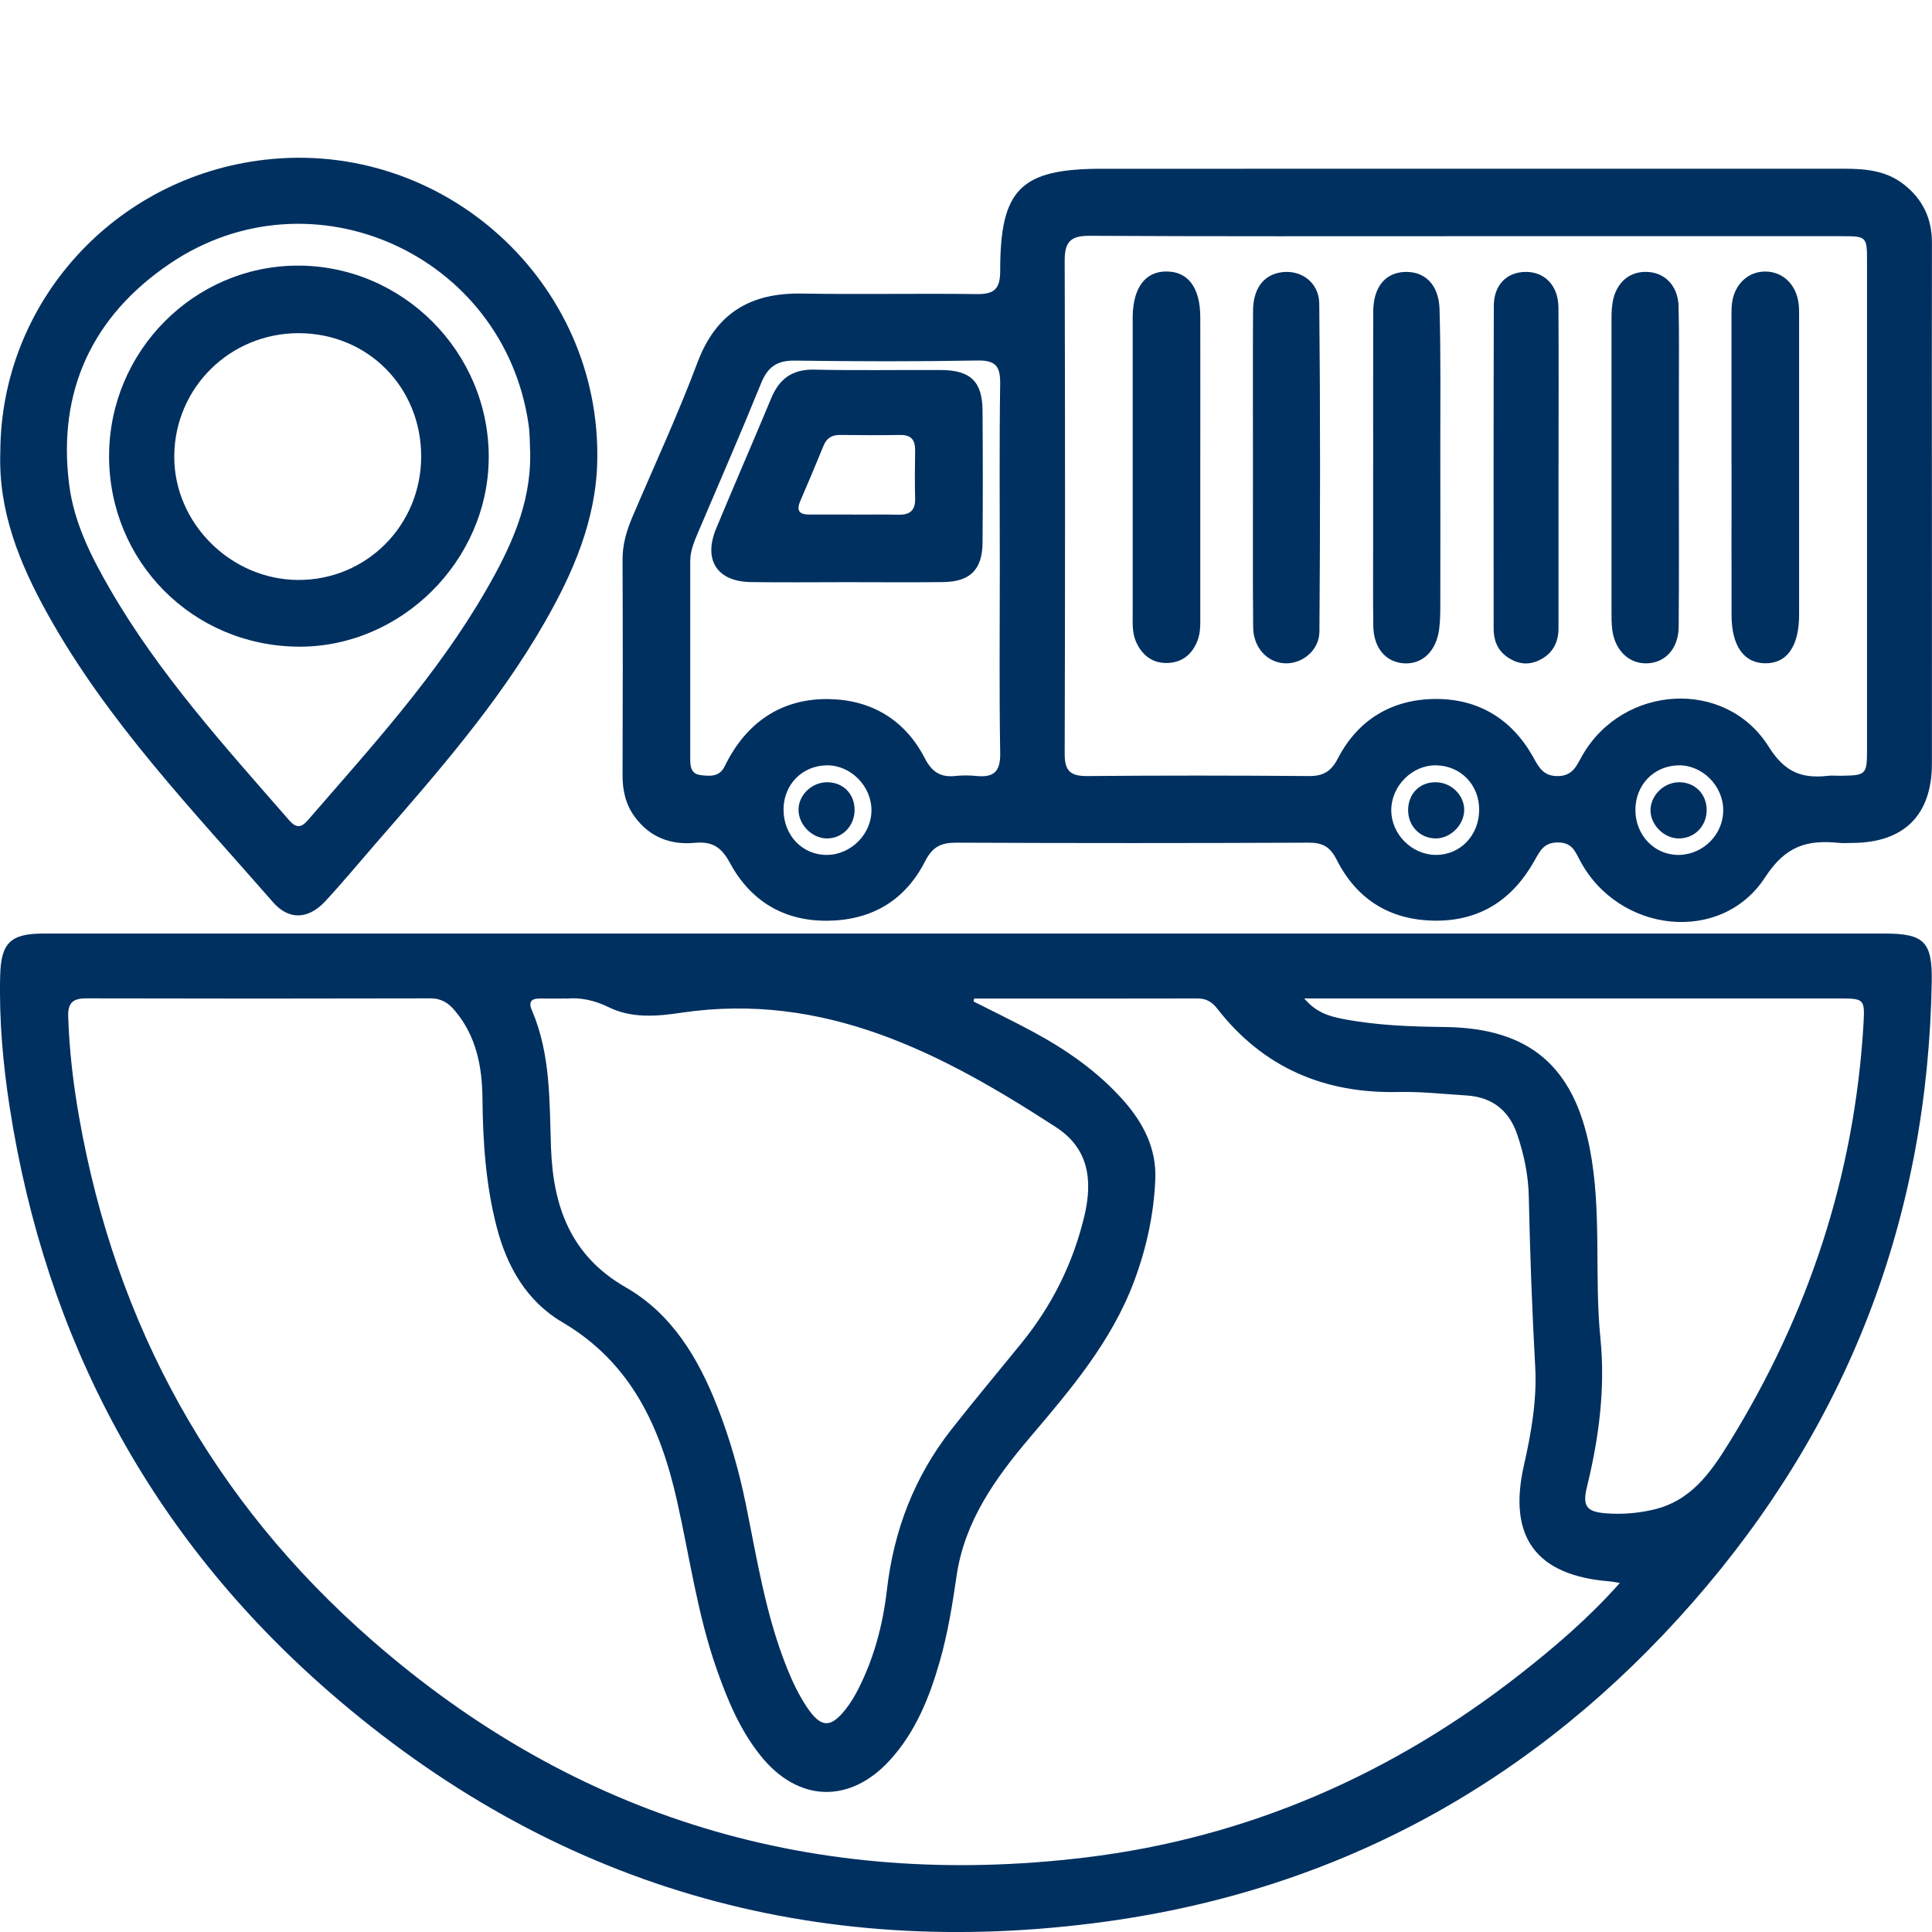
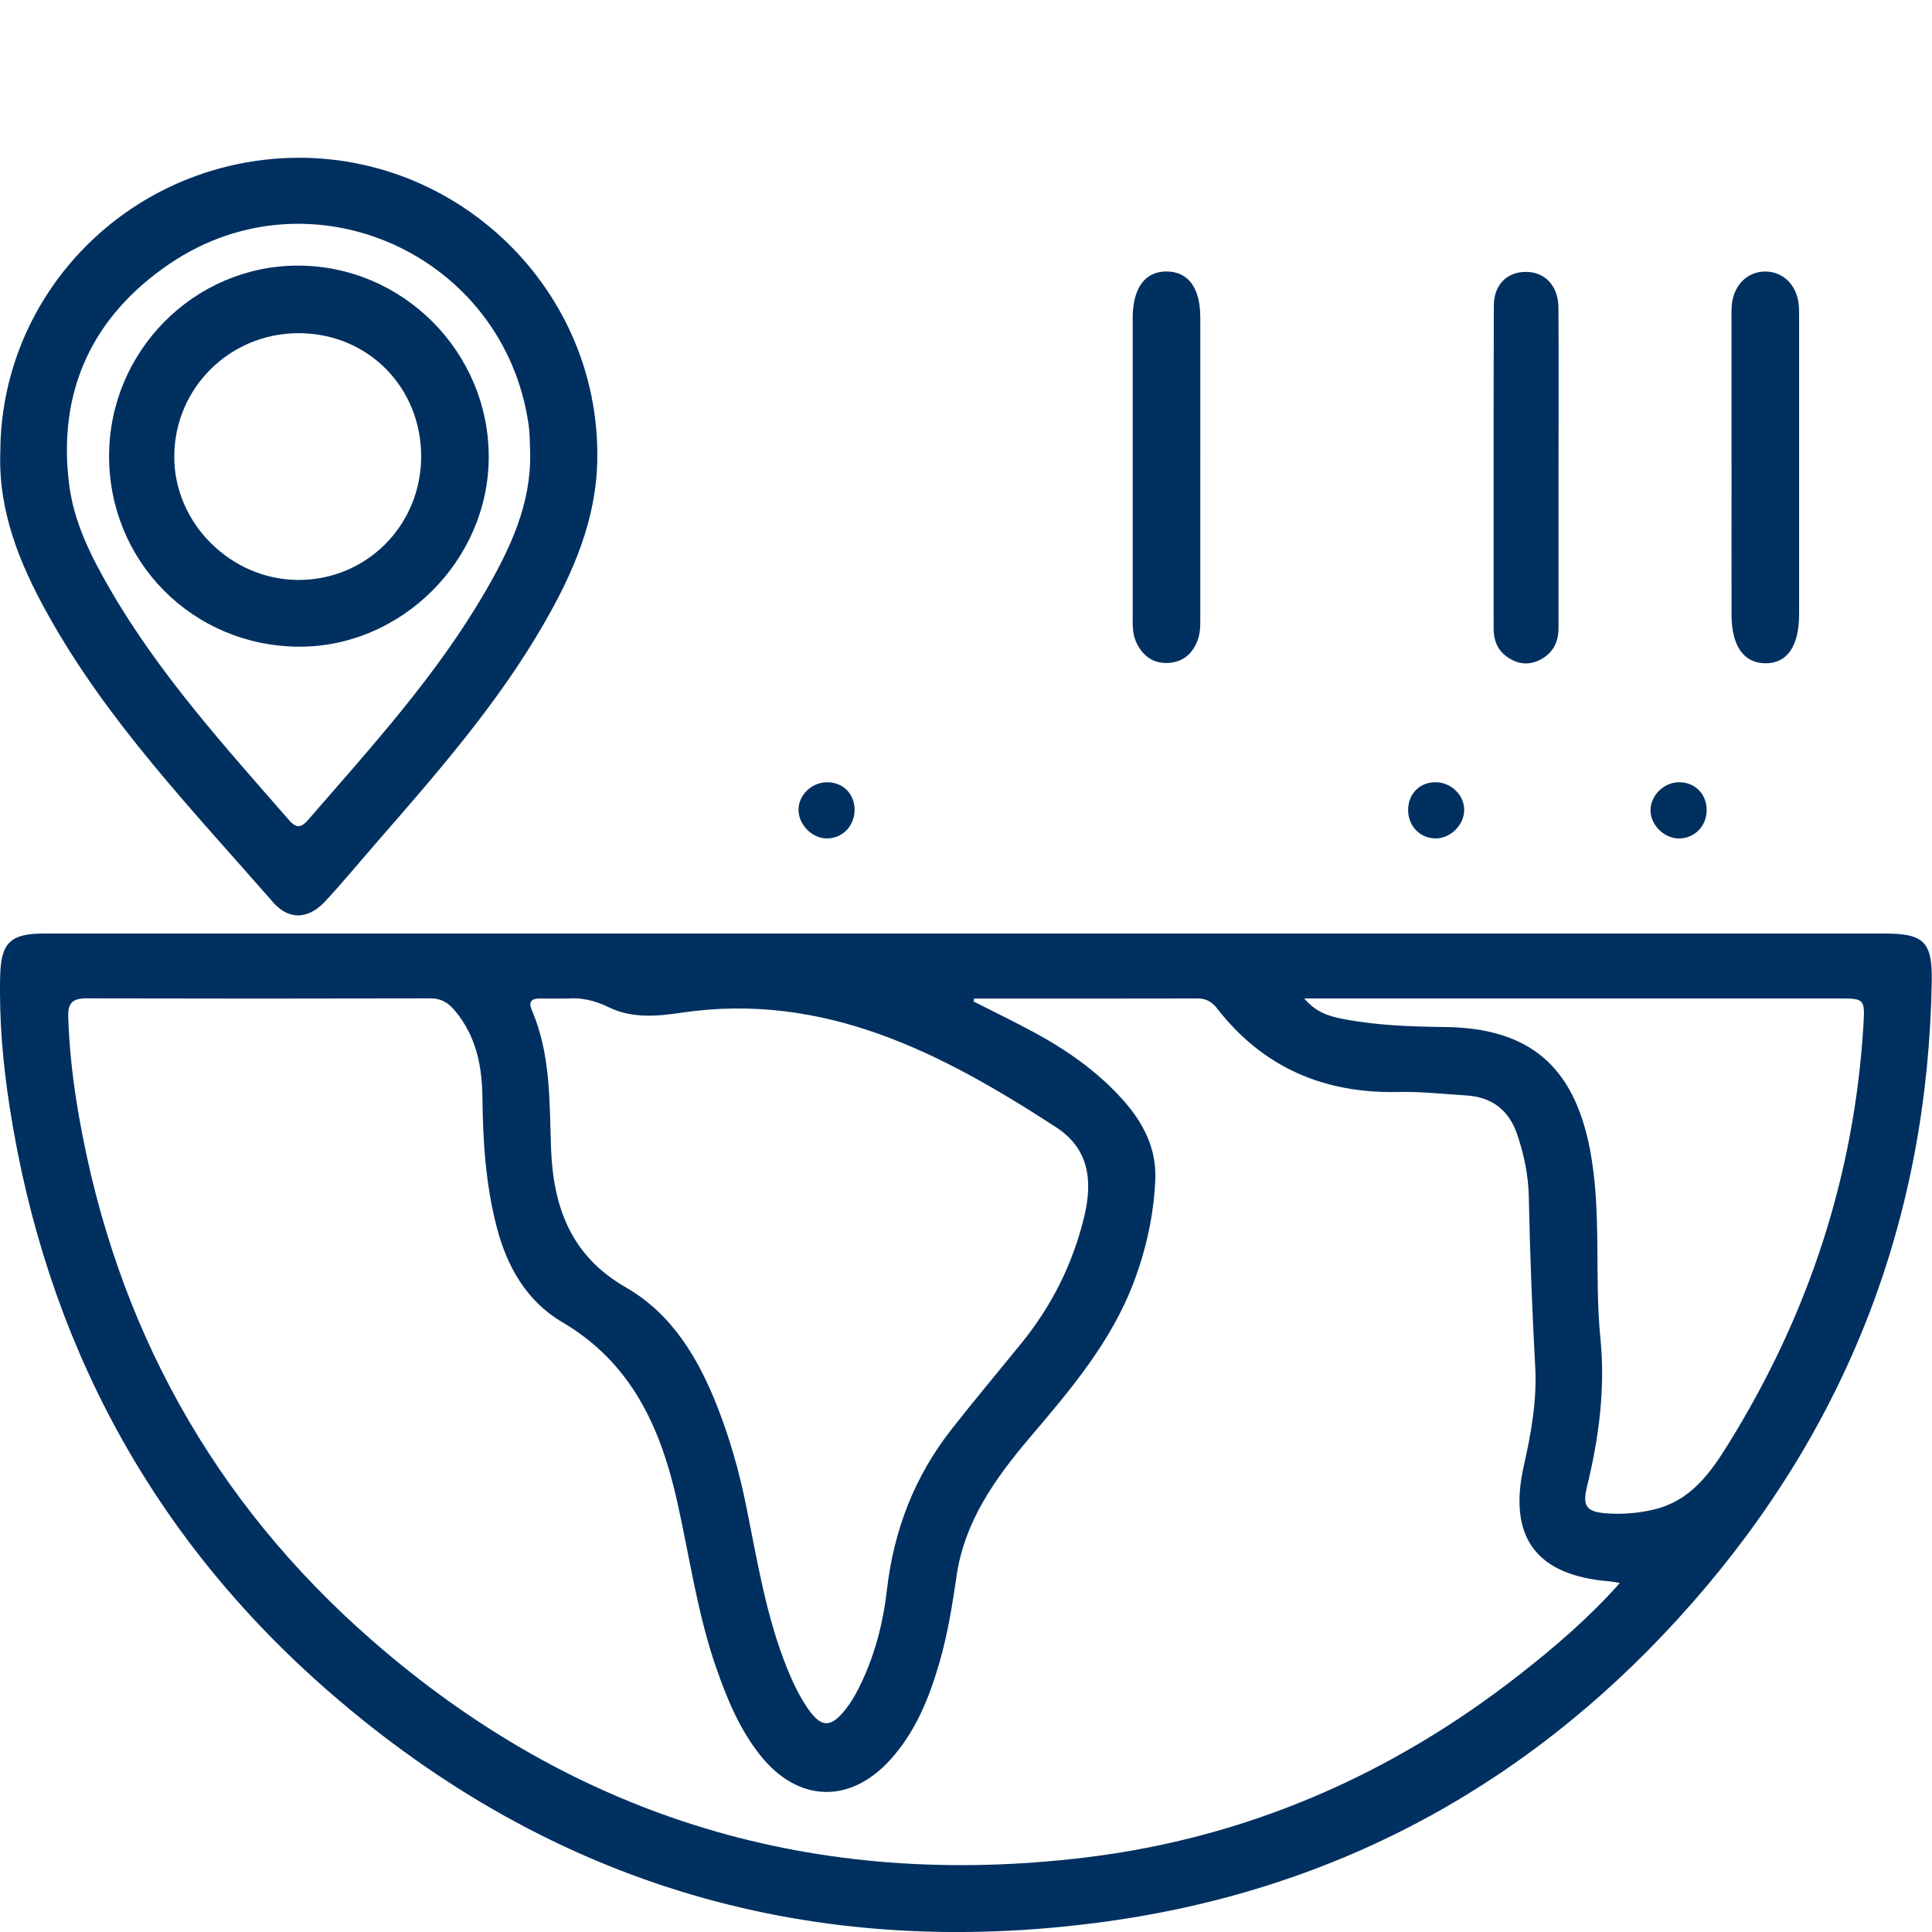
<svg xmlns="http://www.w3.org/2000/svg" width="60" height="60" viewBox="0 0 60 60" fill="none">
  <g clip-path="url(#clip0_20_44)">
    <path d="M30.028 28.992C39.527 28.992 49.025 28.992 58.524 28.992C59.752 28.992 60.013 29.244 59.992 30.484C59.869 37.814 57.393 44.258 52.568 49.764C47.728 55.288 41.637 58.669 34.362 59.674C25.278 60.929 17.154 58.578 10.215 52.536C4.694 47.729 1.428 41.628 0.302 34.395C0.092 33.045 -0.029 31.682 0.005 30.31C0.029 29.292 0.313 28.992 1.35 28.992C10.91 28.992 20.468 28.992 30.028 28.992ZM30.251 31.01C30.246 31.04 30.24 31.071 30.235 31.102C30.843 31.41 31.458 31.708 32.058 32.03C33.11 32.595 34.083 33.269 34.883 34.169C35.506 34.869 35.919 35.669 35.879 36.622C35.834 37.712 35.603 38.77 35.219 39.796C34.519 41.663 33.252 43.15 31.987 44.639C30.908 45.91 29.951 47.25 29.706 48.951C29.576 49.848 29.431 50.74 29.181 51.611C28.863 52.72 28.434 53.785 27.645 54.654C26.393 56.034 24.775 55.973 23.615 54.517C22.977 53.718 22.593 52.793 22.258 51.84C21.661 50.143 21.42 48.364 21.028 46.621C20.515 44.336 19.613 42.325 17.463 41.062C16.359 40.413 15.744 39.341 15.425 38.104C15.084 36.79 14.996 35.453 14.983 34.101C14.973 33.122 14.791 32.18 14.134 31.395C13.931 31.151 13.708 31.003 13.366 31.005C9.803 31.014 6.242 31.014 2.68 31.005C2.265 31.005 2.106 31.142 2.118 31.566C2.151 32.613 2.273 33.65 2.454 34.678C3.592 41.155 6.599 46.614 11.548 50.938C17.901 56.491 25.343 58.695 33.697 57.687C38.722 57.081 43.223 55.115 47.208 51.993C48.293 51.143 49.34 50.248 50.305 49.161C50.143 49.135 50.069 49.117 49.993 49.111C47.71 48.933 46.821 47.74 47.326 45.51C47.554 44.505 47.733 43.481 47.678 42.463C47.581 40.696 47.515 38.93 47.478 37.162C47.465 36.498 47.329 35.844 47.112 35.214C46.853 34.467 46.324 34.069 45.537 34.02C44.835 33.977 44.13 33.896 43.43 33.913C41.122 33.964 39.228 33.156 37.8 31.321C37.639 31.114 37.46 31.008 37.19 31.008C34.878 31.014 32.566 31.011 30.253 31.011L30.251 31.01ZM17.593 31.01C17.264 31.01 17.024 31.014 16.782 31.01C16.512 31.003 16.401 31.1 16.517 31.372C17.106 32.742 17.061 34.198 17.112 35.643C17.177 37.467 17.719 38.997 19.436 39.981C20.872 40.805 21.691 42.187 22.282 43.697C22.663 44.671 22.95 45.676 23.16 46.703C23.513 48.434 23.784 50.187 24.455 51.838C24.622 52.249 24.812 52.648 25.059 53.017C25.489 53.659 25.79 53.68 26.258 53.088C26.406 52.901 26.534 52.691 26.643 52.478C27.145 51.501 27.421 50.448 27.545 49.367C27.758 47.522 28.399 45.858 29.543 44.398C30.249 43.497 30.987 42.618 31.709 41.729C32.663 40.557 33.32 39.251 33.675 37.769C33.947 36.63 33.799 35.657 32.792 35.004C29.26 32.709 25.609 30.792 21.159 31.451C20.414 31.563 19.618 31.634 18.902 31.279C18.448 31.055 17.995 30.971 17.592 31.014L17.593 31.01ZM40.506 31.01C40.874 31.445 41.281 31.561 41.695 31.642C42.746 31.847 43.81 31.882 44.877 31.895C47.499 31.927 48.875 33.114 49.374 35.677C49.753 37.63 49.506 39.609 49.703 41.57C49.858 43.118 49.656 44.658 49.285 46.174C49.136 46.78 49.275 46.953 49.882 46.998C50.364 47.034 50.839 46.998 51.318 46.89C52.494 46.626 53.104 45.768 53.691 44.819C56.165 40.825 57.593 36.502 57.872 31.809C57.919 31.011 57.894 31.008 57.089 31.008C52.823 31.008 48.556 31.008 44.29 31.008H40.505L40.506 31.01Z" fill="#003060" />
-     <path d="M59.997 15.695C59.997 18.371 60 21.044 59.997 23.72C59.995 25.313 59.132 26.17 57.53 26.178C57.389 26.178 57.247 26.191 57.107 26.176C56.131 26.079 55.458 26.259 54.818 27.245C53.454 29.345 50.26 28.979 49.067 26.721C48.914 26.433 48.817 26.166 48.389 26.163C47.944 26.16 47.825 26.428 47.651 26.736C46.976 27.933 45.971 28.605 44.564 28.592C43.165 28.578 42.134 27.931 41.51 26.697C41.303 26.289 41.066 26.166 40.629 26.17C36.987 26.186 33.344 26.186 29.702 26.17C29.223 26.168 28.96 26.296 28.729 26.749C28.111 27.96 27.079 28.578 25.707 28.594C24.325 28.61 23.299 27.968 22.661 26.786C22.395 26.291 22.098 26.126 21.578 26.175C20.827 26.244 20.189 26.004 19.725 25.384C19.436 25 19.333 24.562 19.334 24.081C19.342 21.849 19.344 19.616 19.334 17.384C19.331 16.906 19.462 16.474 19.644 16.045C20.322 14.455 21.051 12.883 21.658 11.265C22.237 9.718 23.308 9.089 24.902 9.117C26.713 9.147 28.524 9.109 30.335 9.133C30.882 9.141 31.062 8.97 31.062 8.407C31.059 5.864 31.701 5.241 34.231 5.241C41.918 5.241 49.604 5.241 57.291 5.24C57.946 5.24 58.58 5.303 59.119 5.722C59.714 6.185 60.002 6.791 59.998 7.551C59.992 10.267 59.995 12.981 59.997 15.697V15.695ZM45.542 7.335C41.639 7.335 37.734 7.344 33.831 7.323C33.245 7.32 33.063 7.519 33.065 8.089C33.079 13.199 33.079 18.306 33.065 23.415C33.063 23.956 33.255 24.105 33.77 24.101C36.064 24.081 38.357 24.083 40.651 24.101C41.089 24.104 41.339 23.96 41.544 23.562C42.173 22.346 43.23 21.717 44.574 21.707C45.892 21.699 46.931 22.312 47.596 23.48C47.778 23.799 47.906 24.105 48.377 24.102C48.853 24.099 48.964 23.77 49.143 23.457C50.408 21.259 53.59 21.059 54.926 23.186C55.427 23.986 55.957 24.184 56.767 24.094C56.905 24.078 57.047 24.094 57.189 24.091C57.943 24.083 57.982 24.049 57.982 23.31C57.982 18.242 57.982 13.174 57.982 8.106C57.982 7.349 57.967 7.335 57.194 7.335C53.311 7.333 49.427 7.335 45.543 7.335H45.542ZM31.05 17.656C31.05 15.747 31.033 13.836 31.061 11.926C31.069 11.387 30.933 11.186 30.357 11.196C28.466 11.229 26.575 11.225 24.684 11.199C24.137 11.191 23.844 11.392 23.64 11.894C23.005 13.458 22.33 15.006 21.669 16.559C21.551 16.838 21.436 17.116 21.436 17.425C21.436 19.456 21.435 21.486 21.436 23.518C21.436 23.762 21.43 24.031 21.761 24.072C22.042 24.105 22.334 24.133 22.497 23.814C22.551 23.706 22.606 23.599 22.666 23.494C23.349 22.311 24.397 21.688 25.743 21.711C27.061 21.733 28.105 22.354 28.72 23.547C28.939 23.973 29.207 24.146 29.664 24.099C29.883 24.076 30.107 24.076 30.327 24.099C30.862 24.152 31.072 23.963 31.062 23.389C31.03 21.48 31.05 19.569 31.05 17.659V17.656ZM24.334 25.154C24.337 25.949 24.927 26.558 25.683 26.55C26.43 26.544 27.066 25.904 27.064 25.16C27.064 24.413 26.422 23.765 25.688 23.768C24.912 23.773 24.329 24.367 24.333 25.154H24.334ZM53.517 25.146C53.507 24.397 52.862 23.756 52.13 23.768C51.355 23.783 50.781 24.383 50.789 25.17C50.797 25.959 51.404 26.57 52.155 26.55C52.914 26.529 53.527 25.897 53.517 25.144V25.146ZM45.937 25.157C45.942 24.372 45.363 23.775 44.587 23.768C43.854 23.762 43.21 24.409 43.207 25.155C43.204 25.9 43.836 26.541 44.583 26.55C45.34 26.56 45.932 25.95 45.937 25.157Z" fill="#003060" />
    <path d="M0.01 14.031C0.026 9.396 3.551 5.501 8.221 4.961C13.776 4.319 18.679 8.756 18.548 14.339C18.506 16.153 17.803 17.782 16.914 19.33C15.465 21.859 13.55 24.033 11.649 26.218C11.134 26.81 10.634 27.415 10.102 27.989C9.578 28.553 8.976 28.586 8.48 28.02C5.983 25.16 3.335 22.414 1.473 19.059C0.607 17.501 -0.058 15.869 0.01 14.031ZM16.467 14.084C16.451 13.782 16.459 13.479 16.415 13.181C15.654 7.904 9.673 5.198 5.262 8.196C2.878 9.815 1.778 12.139 2.148 15.05C2.296 16.224 2.825 17.274 3.411 18.288C4.94 20.936 6.985 23.186 8.981 25.475C9.198 25.723 9.353 25.71 9.558 25.475C11.533 23.196 13.574 20.965 15.091 18.337C15.848 17.026 16.491 15.66 16.465 14.086L16.467 14.084Z" fill="#003060" />
    <path d="M53.774 14.463C53.774 12.957 53.774 11.449 53.774 9.942C53.774 9.762 53.767 9.58 53.791 9.401C53.874 8.812 54.301 8.423 54.84 8.433C55.377 8.443 55.787 8.841 55.858 9.434C55.878 9.593 55.871 9.755 55.873 9.917C55.873 12.971 55.873 16.026 55.873 19.079C55.873 20.078 55.495 20.611 54.809 20.599C54.151 20.588 53.777 20.051 53.775 19.104C53.772 17.558 53.775 16.01 53.775 14.463H53.774Z" fill="#003060" />
    <path d="M37.276 14.548C37.276 16.076 37.276 17.601 37.276 19.129C37.276 19.388 37.286 19.649 37.187 19.901C37.015 20.345 36.684 20.588 36.222 20.59C35.783 20.591 35.469 20.346 35.286 19.943C35.157 19.658 35.177 19.354 35.177 19.053C35.177 16.039 35.177 13.026 35.177 10.012C35.177 9.952 35.177 9.891 35.177 9.831C35.191 8.926 35.572 8.423 36.237 8.431C36.902 8.438 37.273 8.938 37.276 9.846C37.279 11.413 37.276 12.979 37.276 14.547V14.548Z" fill="#003060" />
-     <path d="M38.912 14.54C38.912 12.913 38.906 11.286 38.914 9.659C38.917 8.991 39.212 8.578 39.715 8.47C40.348 8.335 40.963 8.733 40.971 9.431C41.005 12.824 41.001 16.219 40.976 19.614C40.971 20.214 40.417 20.635 39.883 20.599C39.346 20.564 38.925 20.109 38.918 19.482C38.902 17.835 38.914 16.187 38.912 14.54Z" fill="#003060" />
-     <path d="M52.138 14.524C52.138 16.171 52.147 17.819 52.133 19.466C52.126 20.146 51.713 20.59 51.136 20.601C50.59 20.612 50.163 20.206 50.072 19.574C50.045 19.375 50.047 19.174 50.047 18.972C50.045 17.687 50.047 16.401 50.047 15.116C50.047 13.429 50.047 11.741 50.047 10.054C50.047 9.833 50.043 9.609 50.08 9.393C50.187 8.762 50.624 8.402 51.2 8.447C51.734 8.489 52.115 8.899 52.13 9.52C52.152 10.423 52.138 11.328 52.139 12.231C52.139 12.994 52.139 13.758 52.139 14.521H52.138V14.524Z" fill="#003060" />
-     <path d="M42.645 14.498C42.645 12.892 42.642 11.284 42.647 9.678C42.65 8.931 43.005 8.483 43.597 8.447C44.23 8.409 44.683 8.823 44.706 9.597C44.748 11.021 44.728 12.449 44.73 13.874C44.733 15.521 44.732 17.168 44.73 18.814C44.73 19.054 44.725 19.298 44.695 19.535C44.606 20.217 44.183 20.628 43.617 20.601C43.041 20.574 42.658 20.128 42.649 19.44C42.636 18.556 42.645 17.672 42.644 16.788C42.644 16.026 42.644 15.263 42.644 14.498H42.645Z" fill="#003060" />
    <path d="M48.401 14.497C48.401 16.166 48.401 17.835 48.401 19.504C48.401 19.945 48.228 20.285 47.83 20.49C47.471 20.674 47.126 20.627 46.805 20.401C46.5 20.186 46.384 19.877 46.386 19.512C46.386 16.174 46.381 12.836 46.392 9.496C46.394 8.843 46.797 8.447 47.384 8.444C47.976 8.441 48.394 8.875 48.399 9.549C48.41 11.199 48.402 12.847 48.402 14.497H48.401Z" fill="#003060" />
-     <path d="M26.275 18.08C25.291 18.08 24.305 18.092 23.321 18.077C22.272 18.063 21.835 17.395 22.24 16.416C22.802 15.061 23.389 13.718 23.952 12.365C24.205 11.757 24.612 11.463 25.296 11.479C26.601 11.51 27.908 11.484 29.215 11.491C30.141 11.495 30.507 11.847 30.514 12.755C30.524 14.121 30.525 15.487 30.514 16.853C30.506 17.692 30.128 18.067 29.291 18.077C28.286 18.09 27.28 18.08 26.277 18.08H26.275ZM26.514 15.982C26.977 15.982 27.439 15.974 27.902 15.985C28.249 15.993 28.428 15.858 28.42 15.492C28.408 14.99 28.412 14.487 28.42 13.984C28.424 13.658 28.292 13.503 27.955 13.508C27.332 13.518 26.708 13.516 26.085 13.508C25.832 13.505 25.67 13.608 25.575 13.844C25.34 14.419 25.098 14.994 24.851 15.566C24.726 15.856 24.823 15.98 25.128 15.98C25.591 15.979 26.053 15.98 26.516 15.98L26.514 15.982Z" fill="#003060" />
    <path d="M26.54 25.157C26.537 25.659 26.153 26.046 25.667 26.038C25.202 26.029 24.788 25.594 24.799 25.13C24.81 24.684 25.204 24.305 25.665 24.294C26.172 24.281 26.543 24.649 26.54 25.157Z" fill="#003060" />
    <path d="M53.002 25.151C53.006 25.651 52.628 26.039 52.138 26.039C51.671 26.039 51.245 25.605 51.258 25.144C51.271 24.699 51.663 24.31 52.117 24.294C52.62 24.278 52.998 24.642 53.002 25.151Z" fill="#003060" />
    <path d="M45.472 25.149C45.472 25.617 45.048 26.042 44.583 26.038C44.091 26.034 43.72 25.642 43.731 25.139C43.741 24.649 44.083 24.301 44.564 24.293C45.05 24.283 45.472 24.681 45.472 25.149Z" fill="#003060" />
    <path d="M3.388 14.15C3.395 10.909 6.023 8.257 9.239 8.249C12.508 8.241 15.192 10.938 15.178 14.213C15.163 17.416 12.453 20.108 9.266 20.083C5.978 20.058 3.382 17.437 3.387 14.15H3.388ZM13.08 14.178C13.082 12.021 11.42 10.349 9.274 10.347C7.144 10.347 5.428 12.039 5.412 14.158C5.395 16.234 7.157 18 9.255 18.011C11.377 18.021 13.077 16.318 13.08 14.179V14.178Z" fill="#003060" />
  </g>
  <defs>
    <clipPath id="clip0_20_44">
      <rect width="60" height="60" fill="white" />
    </clipPath>
  </defs>
</svg>